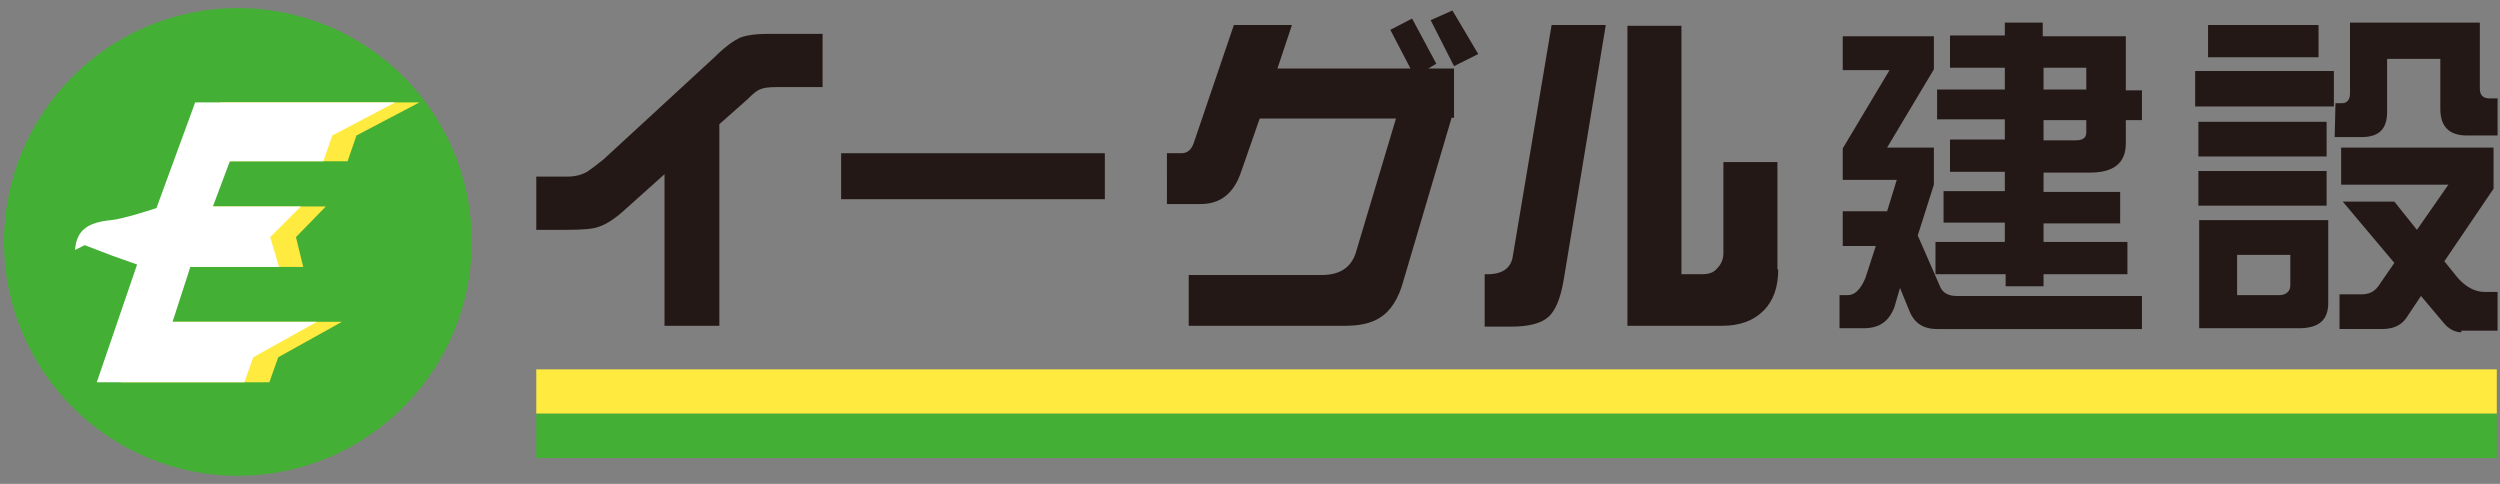
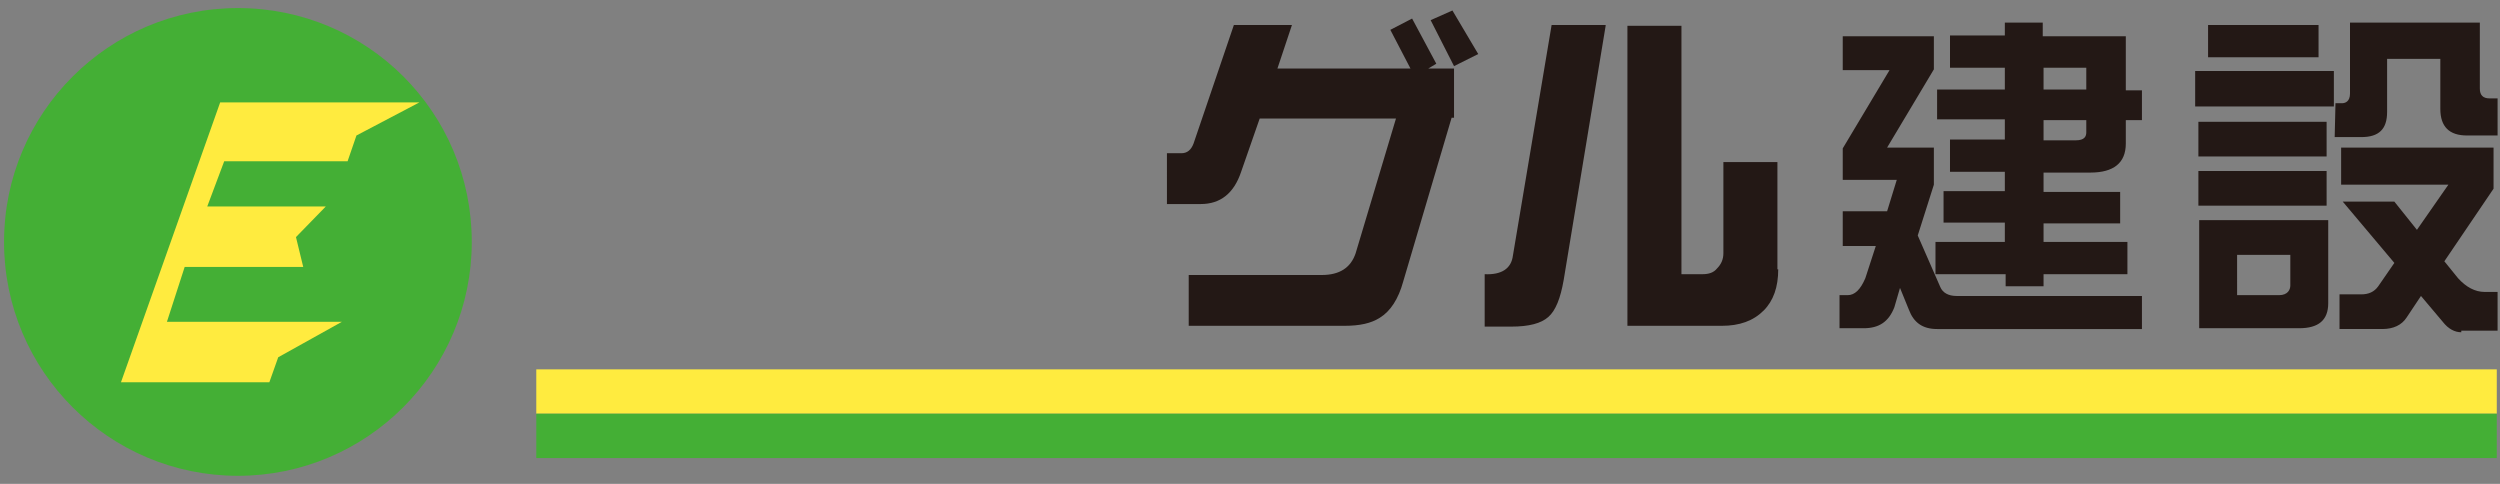
<svg xmlns="http://www.w3.org/2000/svg" version="1.1" id="レイヤー_1" x="0px" y="0px" width="310px" height="60px" viewBox="0 0 310 60" style="enable-background:new 0 0 310 60;" xml:space="preserve">
  <rect x="0" y="0" width="310" height="60" fill="#808080" stroke="none" />
  <style type="text/css">
	.st0{fill:none;}
	.st1{fill:#44AF35;}
	.st2{fill:#FFEB3F;}
	.st3{fill:#FFFFFF;}
	.st4{fill:#231815;}
</style>
  <rect class="st0" width="310" height="60" />
  <g>
    <g>
      <path class="st1" d="M58.5,30c0,16-13,29-29,29c-16,0-29-13-29-29c0-16,13-29,29-29C45.5,1,58.5,13.9,58.5,30z" />
    </g>
    <g>
      <g>
        <g>
          <g>
            <path class="st2" d="M37.6,33.1H22.9l-2.2,6.8h21.7l-7.9,4.4l-1.1,3.1H15l12.3-34.7H52l-7.8,4.1l-1.1,3.2H27.8l-2.1,5.6h14.7       l-3.7,3.8L37.6,33.1z" />
          </g>
        </g>
      </g>
      <g>
        <g>
          <g>
-             <path class="st3" d="M34.6,33.1h-11l-2.2,6.8h17.9l-7.9,4.4l-1.1,3.1H12l5-14.6l-3.1-1.1l-3.4-1.3L9.3,31       c0.2-2.5,1.6-3.4,4.4-3.7c1.5-0.1,5.7-1.5,5.7-1.5l4.8-13.1H49l-7.8,4.1l-1.1,3.2H28.5l-2.1,5.6h10.9l-3.8,3.8L34.6,33.1z" />
-           </g>
+             </g>
        </g>
      </g>
    </g>
    <g>
      <g>
-         <path class="st4" d="M102,10.8h-5.8c-0.9,0-1.6,0.1-2,0.3c-0.3,0.1-0.8,0.5-1.5,1.2l-3.5,3.1v25h-6.8V21.6l-4.8,4.3     c-1.3,1.2-2.4,1.9-3.3,2.2c-0.7,0.3-2.1,0.4-4.1,0.4h-3.7v-6.6h3.8c1,0,1.8-0.2,2.5-0.6c0.3-0.2,1-0.7,2-1.5L88.7,7     c1.2-1.2,2.2-1.9,3-2.3c0.7-0.3,1.9-0.5,3.5-0.5h6.8V10.8z" />
-         <path class="st4" d="M137,24.7h-32.7V19H137V24.7z" />
+         <path class="st4" d="M137,24.7V19H137V24.7z" />
        <path class="st4" d="M180,14.6L174,34.9c-0.6,2.2-1.6,3.7-2.9,4.5c-1.1,0.7-2.5,1-4.4,1h-19.3v-6.3h16.5c2.2,0,3.6-0.9,4.2-2.7     l5-16.7h-16.9l-2.3,6.6c-0.9,2.7-2.6,4-5,4h-4.2V19h1.8c0.7,0,1.2-0.4,1.5-1.2l5-14.7h7.2l-1.8,5.4h16.5l-2.5-4.8l2.7-1.4l3,5.6     l-1,0.6h3.2V14.6z M183.3,6.7l-3,1.5l-2.9-5.7l2.7-1.2L183.3,6.7z" />
        <path class="st4" d="M199.1,3.2l-5.2,31.5c-0.4,2.3-1,3.8-1.9,4.6c-0.9,0.8-2.4,1.2-4.6,1.2h-3.3V34c2.1,0.1,3.3-0.7,3.5-2.3     l4.8-28.6H199.1z M220.5,33.4c0,2.2-0.6,3.9-1.8,5.1c-1.3,1.3-3,1.9-5.2,1.9h-11.7V3.2h6.7V34h2.6c0.8,0,1.4-0.2,1.8-0.7     c0.5-0.5,0.8-1.1,0.8-1.9V20.1h6.7V33.4z" />
      </g>
      <rect x="66.5" y="45.8" class="st2" width="243.1" height="5.5" />
      <rect x="66.5" y="51.3" class="st1" width="243.1" height="5.5" />
      <path class="st4" d="M240.6,35.6c0.3,0.7,1,1.1,2,1.1h23v4.1h-25.4c-1.8,0-2.9-0.8-3.5-2.4l-1.1-2.7l-0.7,2.4    c-0.7,1.8-1.9,2.6-3.8,2.6h-3v-4.1h1c0.9,0,1.6-0.7,2.2-2.1l1.3-4h-4.1v-4.3h5.5l1.2-3.9h-6.7v-3.9l5.8-9.7h-5.8V4.5h11.3v4.1    l-5.8,9.7h5.8v4.6l-2,6.3L240.6,35.6z M240,30h8.6v-2.4H241v-3.9h7.6v-2.4h-6.8v-4h6.8v-2.5h-8.4v-3.7h8.4V8.4h-6.8v-4h6.8V2.8    h4.7v1.7h10.3v6.7h2v3.7h-2v2.9c0,2.4-1.5,3.6-4.4,3.6h-5.8v2.4h9.5v3.9h-9.5V30h10.4v4h-10.4v1.5h-4.7V34H240L240,30z     M253.4,17.4h4c1.1,0,1.3-0.5,1.3-1v-1.5h-5.3V17.4z M253.4,11.1h5.3V8.4h-5.3V11.1z" />
      <path class="st4" d="M305.2,41.2c-0.8,0-1.6-0.4-2.3-1.3l-2.7-3.2l-1.8,2.7c-0.6,0.9-1.6,1.4-3,1.4h-5.3v-4.3h2.7    c0.9,0,1.6-0.3,2.1-1l2-2.9l-6.4-7.6h6.4l2.8,3.5l3.9-5.6h-13.3v-4.6h18.9v5.1l-6.1,9l1.7,2.1c1,1.1,2.1,1.7,3.3,1.7h1.6v4.8    H305.2z M272.7,40.7V27.3h16v10.3c0,2.1-1.2,3.1-3.6,3.1H272.7z M277.4,36.6h5.2c1.1,0,1.4-0.7,1.4-1.2v-3.8h-6.6V36.6z     M272.6,25.5v-4.3h15.9v4.3H272.6z M272.6,19.4v-4.3h15.9v4.3H272.6z M289.4,13.2h-17.2V8.8h17.2L289.4,13.2z M289.6,12.8h0.8    c0.4,0,1-0.2,1-1.2V2.8h16.1V11c0,0.8,0.4,1.2,1.2,1.2h1v4.6h-3.8c-2.2,0-3.3-1.1-3.3-3.3V7.3H296v6.6c0,2.1-1,3.1-3.2,3.1h-3.3    L289.6,12.8z M273.8,7.1v-4h13.7v4H273.8z" />
    </g>
  </g>
</svg>